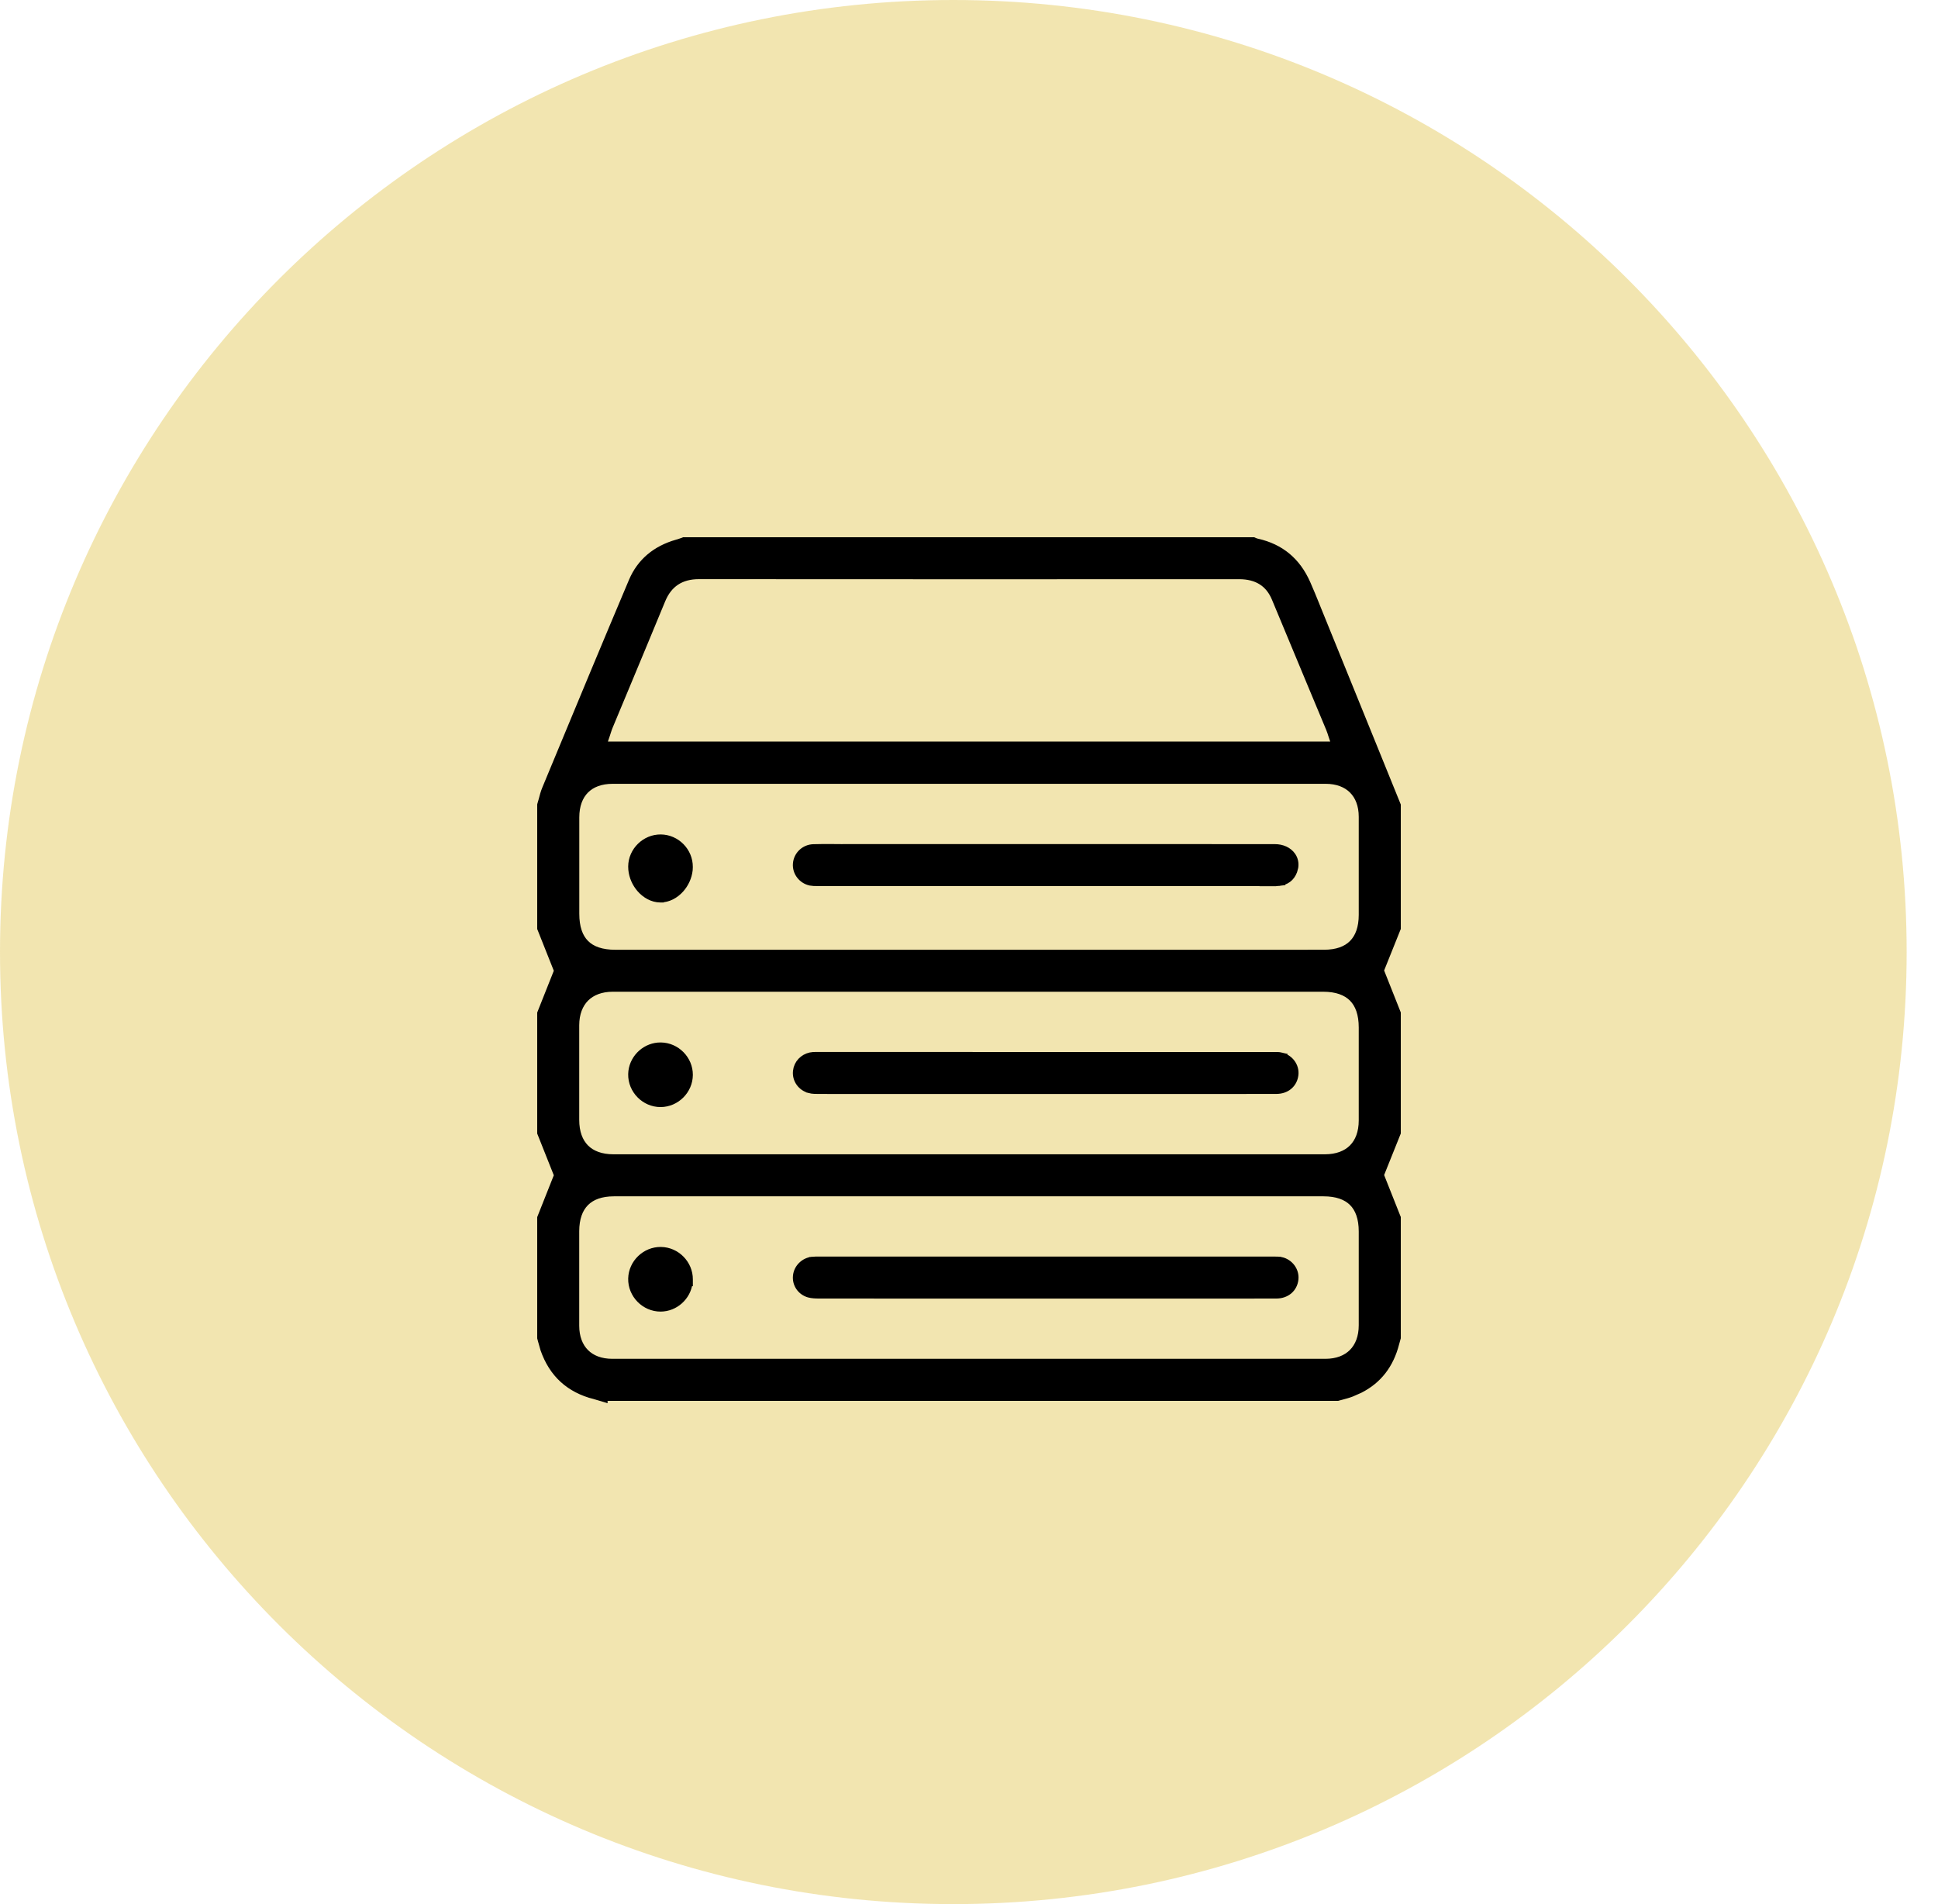
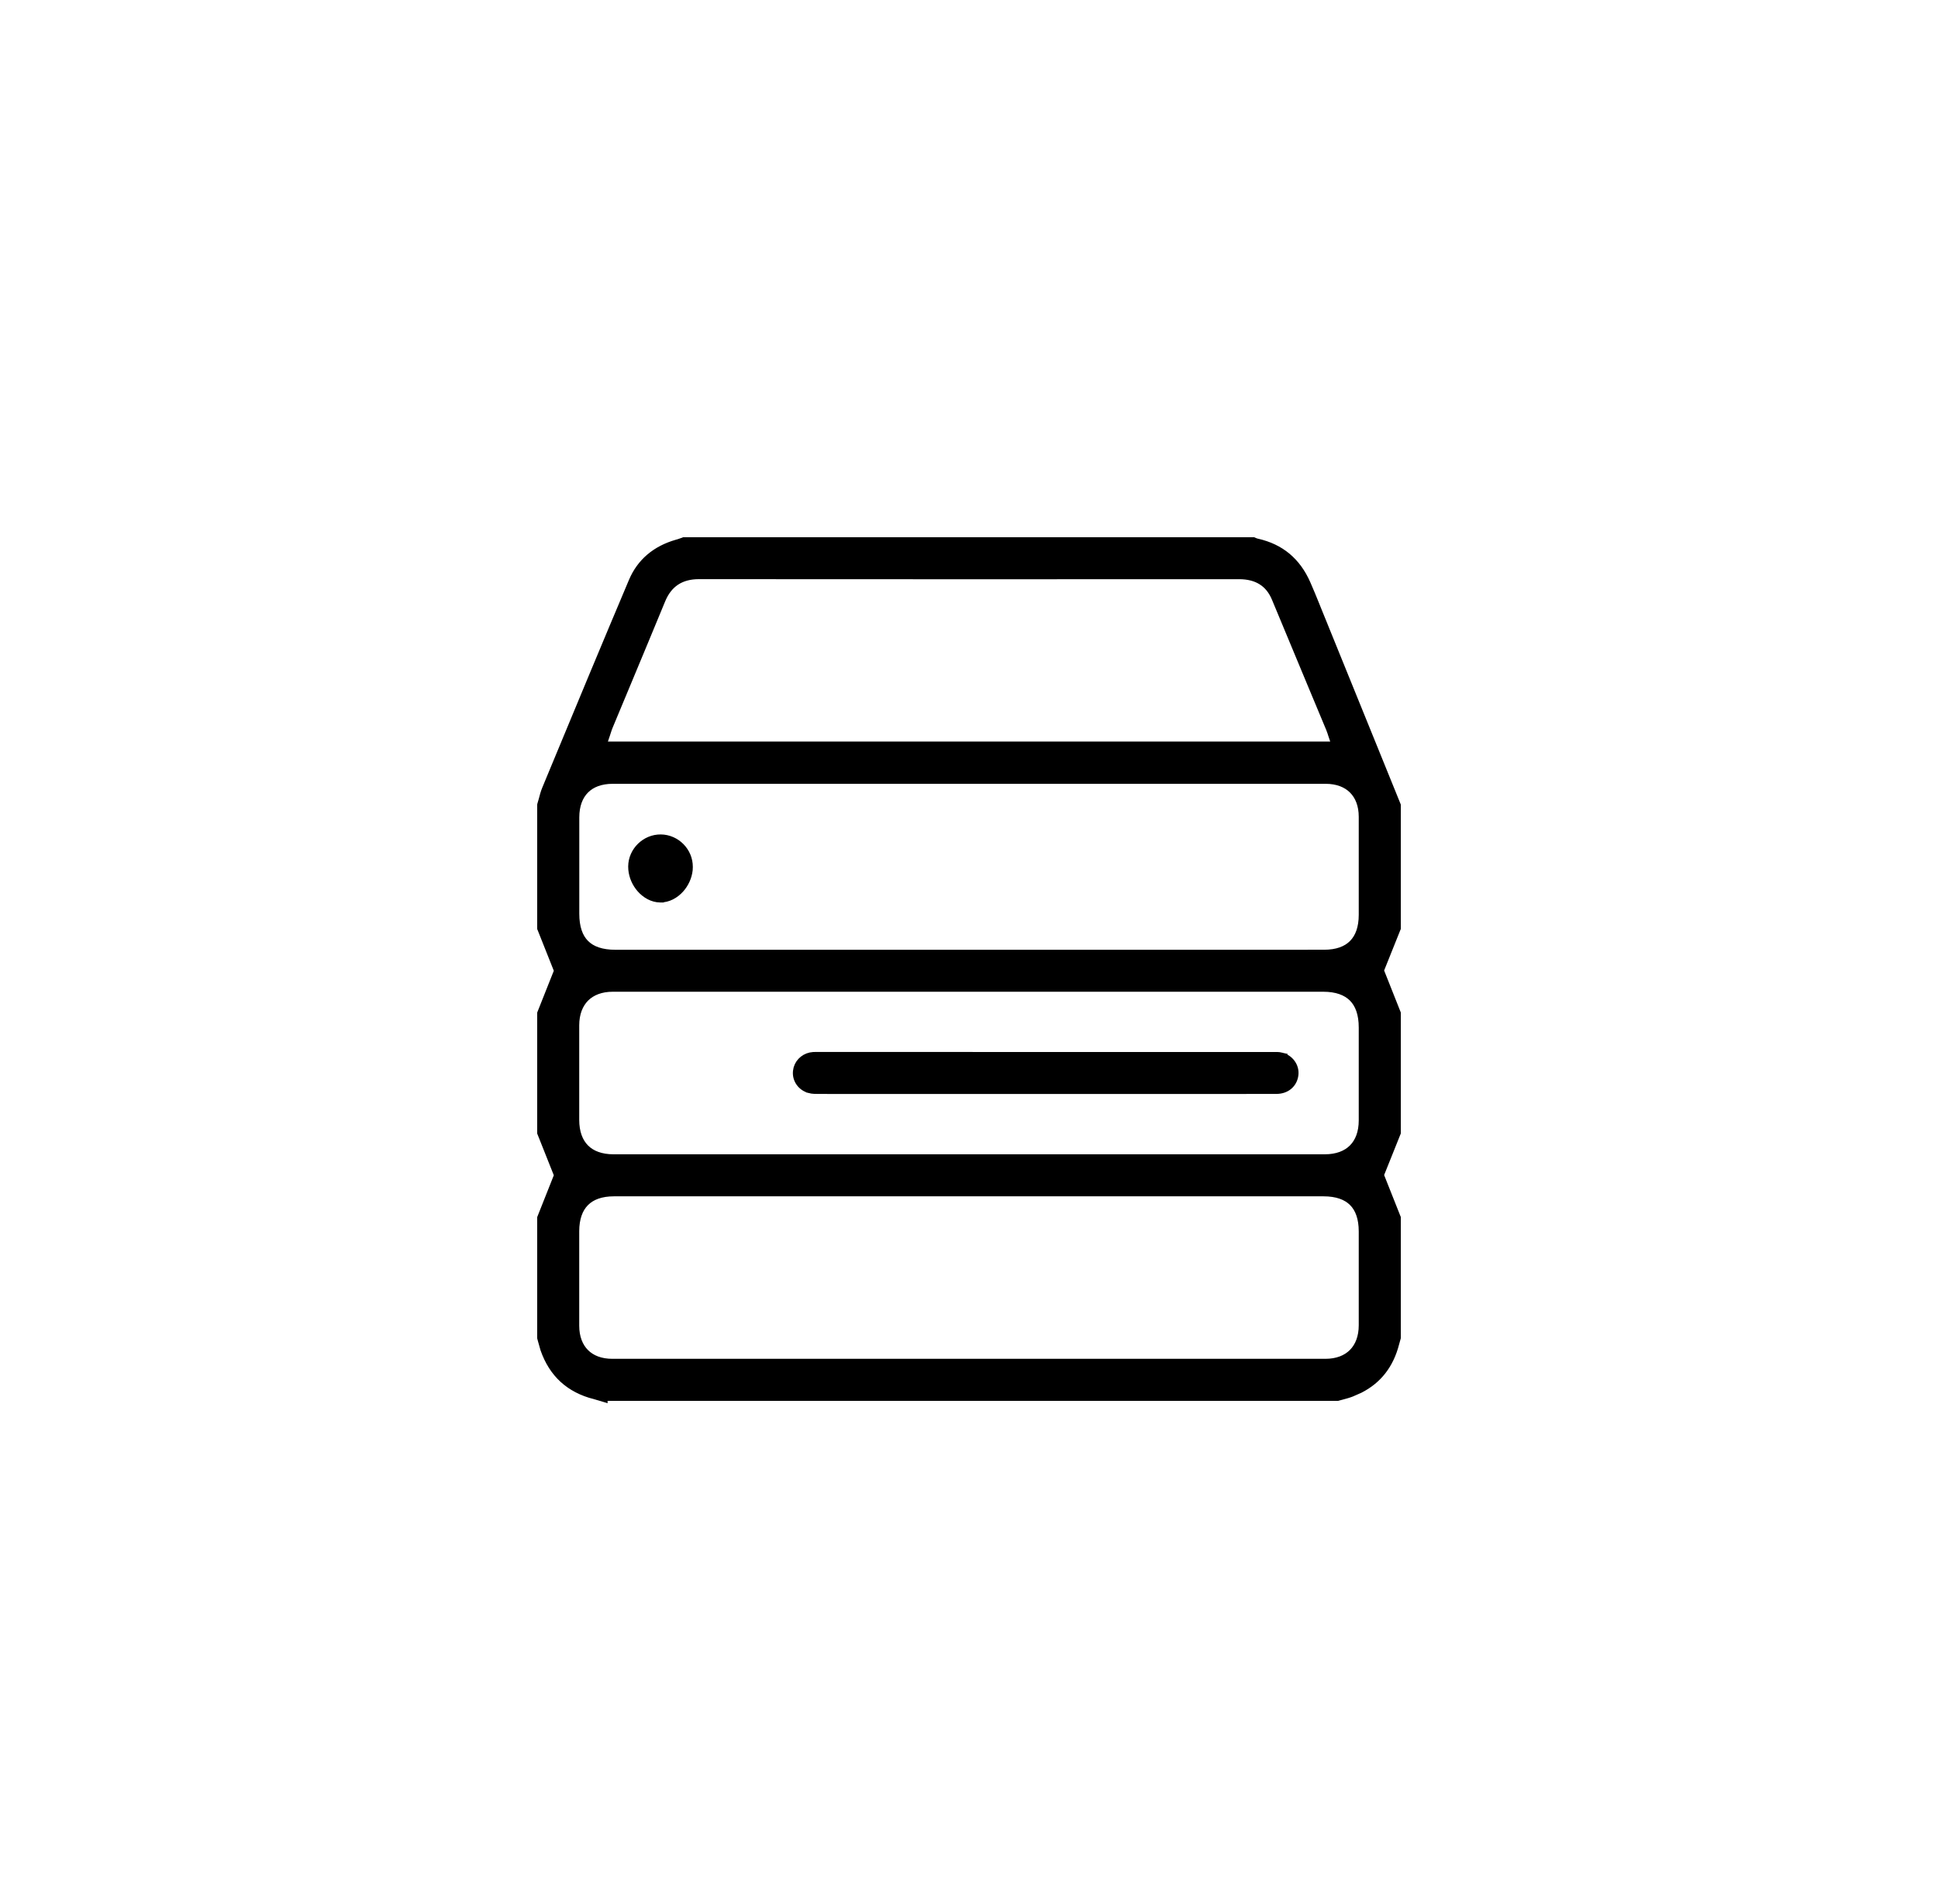
<svg xmlns="http://www.w3.org/2000/svg" fill="none" viewBox="0 0 57 56" height="56" width="57">
-   <path fill="#E6CC63" d="M28.039 56C43.525 56 56.078 43.464 56.078 28C56.078 12.536 43.525 0 28.039 0C12.553 0 0 12.536 0 28C0 43.464 12.553 56 28.039 56Z" opacity="0.5" />
  <path stroke-width="0.2" stroke="black" fill="black" d="M18.057 35.084C17.681 35.084 17.405 35.188 17.223 35.371C17.04 35.555 16.937 35.832 16.936 36.209V38.991C16.937 39.331 17.043 39.597 17.224 39.777C17.404 39.958 17.67 40.063 18.011 40.063H38.981C39.325 40.063 39.592 39.956 39.774 39.773C39.957 39.59 40.063 39.32 40.063 38.975V36.218C40.063 35.831 39.961 35.552 39.777 35.369C39.594 35.186 39.314 35.084 38.927 35.084H18.057ZM18.023 29.067C17.679 29.067 17.41 29.174 17.227 29.356C17.045 29.539 16.937 29.808 16.936 30.151C16.935 31.078 16.936 32.006 16.936 32.934C16.936 33.3 17.041 33.575 17.224 33.759C17.406 33.942 17.68 34.048 18.045 34.048H38.965C39.32 34.048 39.592 33.941 39.774 33.759C39.957 33.576 40.063 33.305 40.063 32.95V30.219C40.063 29.826 39.96 29.543 39.775 29.357C39.59 29.172 39.308 29.067 38.918 29.067H18.023ZM18.02 22.952C17.67 22.952 17.403 23.057 17.223 23.238C17.043 23.419 16.938 23.688 16.938 24.04V26.872C16.938 27.274 17.04 27.56 17.226 27.745C17.411 27.931 17.697 28.033 18.1 28.033H38.703L38.702 28.032H38.944C39.319 28.032 39.595 27.929 39.777 27.745C39.96 27.561 40.063 27.283 40.063 26.905V24.023C40.063 23.683 39.957 23.418 39.776 23.238C39.596 23.058 39.331 22.952 38.99 22.952H18.02ZM20.554 16.933C20.285 16.933 20.065 16.995 19.888 17.112C19.71 17.23 19.57 17.408 19.47 17.651C19.125 18.488 18.771 19.337 18.429 20.158L17.924 21.369C17.902 21.422 17.886 21.473 17.868 21.528C17.862 21.547 17.852 21.577 17.845 21.599V21.6L17.74 21.909H39.263L39.159 21.601C39.152 21.579 39.146 21.56 39.141 21.543C39.128 21.505 39.12 21.481 39.11 21.457V21.456L38.612 20.263C38.243 19.377 37.873 18.491 37.505 17.604C37.411 17.377 37.277 17.211 37.103 17.102C36.93 16.992 36.711 16.934 36.442 16.934C33.822 16.936 31.203 16.936 28.583 16.936C25.963 16.936 23.231 16.935 20.555 16.933H20.554ZM41.1 27.301L41.093 27.318L40.602 28.542L41.093 29.779L41.1 29.797V33.316L41.093 33.334L40.602 34.558L41.093 35.795L41.1 35.812V39.344L41.092 39.371V39.372C41.078 39.418 41.065 39.464 41.054 39.51C40.892 40.144 40.542 40.594 39.995 40.872L39.749 40.98C39.659 41.015 39.56 41.041 39.464 41.067H39.463L39.359 41.095L39.346 41.099H17.77V41.134L17.642 41.095L17.628 41.091V41.09C17.581 41.076 17.536 41.063 17.49 41.051V41.052C16.741 40.86 16.248 40.409 15.994 39.684L15.925 39.441C15.916 39.409 15.911 39.389 15.903 39.36L15.9 39.348V35.815L15.907 35.797L16.396 34.565L15.907 33.336L15.9 33.318V29.799L15.907 29.781L16.396 28.55L15.907 27.32L15.9 27.303V23.672L15.903 23.658C15.909 23.637 15.915 23.616 15.921 23.595C15.927 23.574 15.933 23.553 15.94 23.531C15.969 23.42 15.998 23.306 16.041 23.204L16.286 22.613C17.037 20.802 17.815 18.928 18.592 17.091C18.831 16.527 19.278 16.148 19.911 15.968C19.971 15.951 20.026 15.932 20.083 15.912H20.084C20.086 15.912 20.088 15.911 20.089 15.91C20.09 15.91 20.092 15.909 20.093 15.909L20.094 15.908L20.113 15.9H36.867L36.887 15.909C36.914 15.922 36.945 15.934 36.98 15.941C37.671 16.097 38.153 16.499 38.445 17.16C38.536 17.366 38.623 17.579 38.706 17.784L38.74 17.869C39.346 19.362 39.953 20.855 40.559 22.348L41.093 23.664L41.1 23.682V27.301Z" />
-   <path stroke-width="0.2" stroke="black" fill="black" d="M24.782 24.924L24.781 24.925H34.435C35.455 24.925 36.474 24.925 37.495 24.926C37.708 24.926 37.901 25.009 38.011 25.169C38.079 25.269 38.103 25.387 38.085 25.505L38.053 25.623C38.015 25.721 37.96 25.8 37.881 25.858C37.802 25.916 37.707 25.945 37.599 25.958L37.6 25.959C37.578 25.962 37.553 25.963 37.526 25.963H37.285L37.288 25.96H32.959C30.007 25.96 27.055 25.96 24.102 25.959H24.036C24.005 25.959 23.969 25.959 23.934 25.957L23.83 25.945C23.579 25.889 23.4 25.658 23.421 25.402C23.442 25.138 23.661 24.934 23.926 24.928C24.072 24.924 24.23 24.923 24.422 24.923C24.541 24.923 24.662 24.922 24.782 24.924Z" />
  <path stroke-width="0.2" stroke="black" fill="black" d="M19.434 24.641C19.897 24.645 20.279 25.031 20.277 25.495L20.273 25.587C20.25 25.8 20.154 26 20.019 26.152C19.864 26.325 19.651 26.443 19.421 26.441V26.442H19.42H19.419C19.189 26.44 18.977 26.317 18.825 26.142C18.692 25.988 18.6 25.787 18.58 25.574L18.576 25.482C18.58 25.021 18.971 24.637 19.434 24.641Z" />
  <path stroke-width="0.2" stroke="black" fill="black" d="M28.365 31.038L28.364 31.039H37.488C37.541 31.039 37.619 31.038 37.681 31.053L37.68 31.054C37.936 31.11 38.119 31.35 38.089 31.609C38.073 31.746 38.011 31.864 37.913 31.946C37.815 32.029 37.687 32.071 37.545 32.072H37.544C36.984 32.074 36.423 32.074 35.863 32.074H28.426C26.982 32.074 25.538 32.075 24.094 32.073C23.995 32.073 23.89 32.073 23.806 32.05V32.049C23.562 31.984 23.398 31.759 23.422 31.51L23.439 31.416C23.5 31.206 23.691 31.054 23.92 31.04L23.995 31.038H28.365Z" />
-   <path stroke-width="0.2" stroke="black" fill="black" d="M19.438 30.759C19.899 30.765 20.28 31.152 20.278 31.612C20.276 32.074 19.891 32.457 19.43 32.459C18.958 32.461 18.566 32.062 18.576 31.59L18.582 31.505C18.635 31.084 19.005 30.753 19.436 30.759H19.438Z" />
-   <path stroke-width="0.2" stroke="black" fill="black" d="M37.487 37.056C37.54 37.056 37.617 37.056 37.679 37.07L37.68 37.069C37.936 37.126 38.119 37.367 38.089 37.627C38.073 37.764 38.011 37.881 37.912 37.964C37.814 38.046 37.686 38.089 37.544 38.09C36.962 38.092 36.378 38.092 35.796 38.092H28.436C26.989 38.092 25.541 38.091 24.093 38.09C24.002 38.09 23.884 38.087 23.788 38.06C23.551 37.991 23.398 37.772 23.422 37.527C23.445 37.28 23.652 37.082 23.9 37.06V37.059C23.926 37.056 23.954 37.056 23.987 37.056H37.487Z" />
-   <path stroke-width="0.2" stroke="black" fill="black" d="M19.439 36.773C19.901 36.779 20.281 37.167 20.278 37.628V37.727H20.27C20.218 38.143 19.856 38.473 19.429 38.474C18.957 38.475 18.566 38.075 18.576 37.603C18.587 37.143 18.979 36.766 19.439 36.773Z" />
</svg>